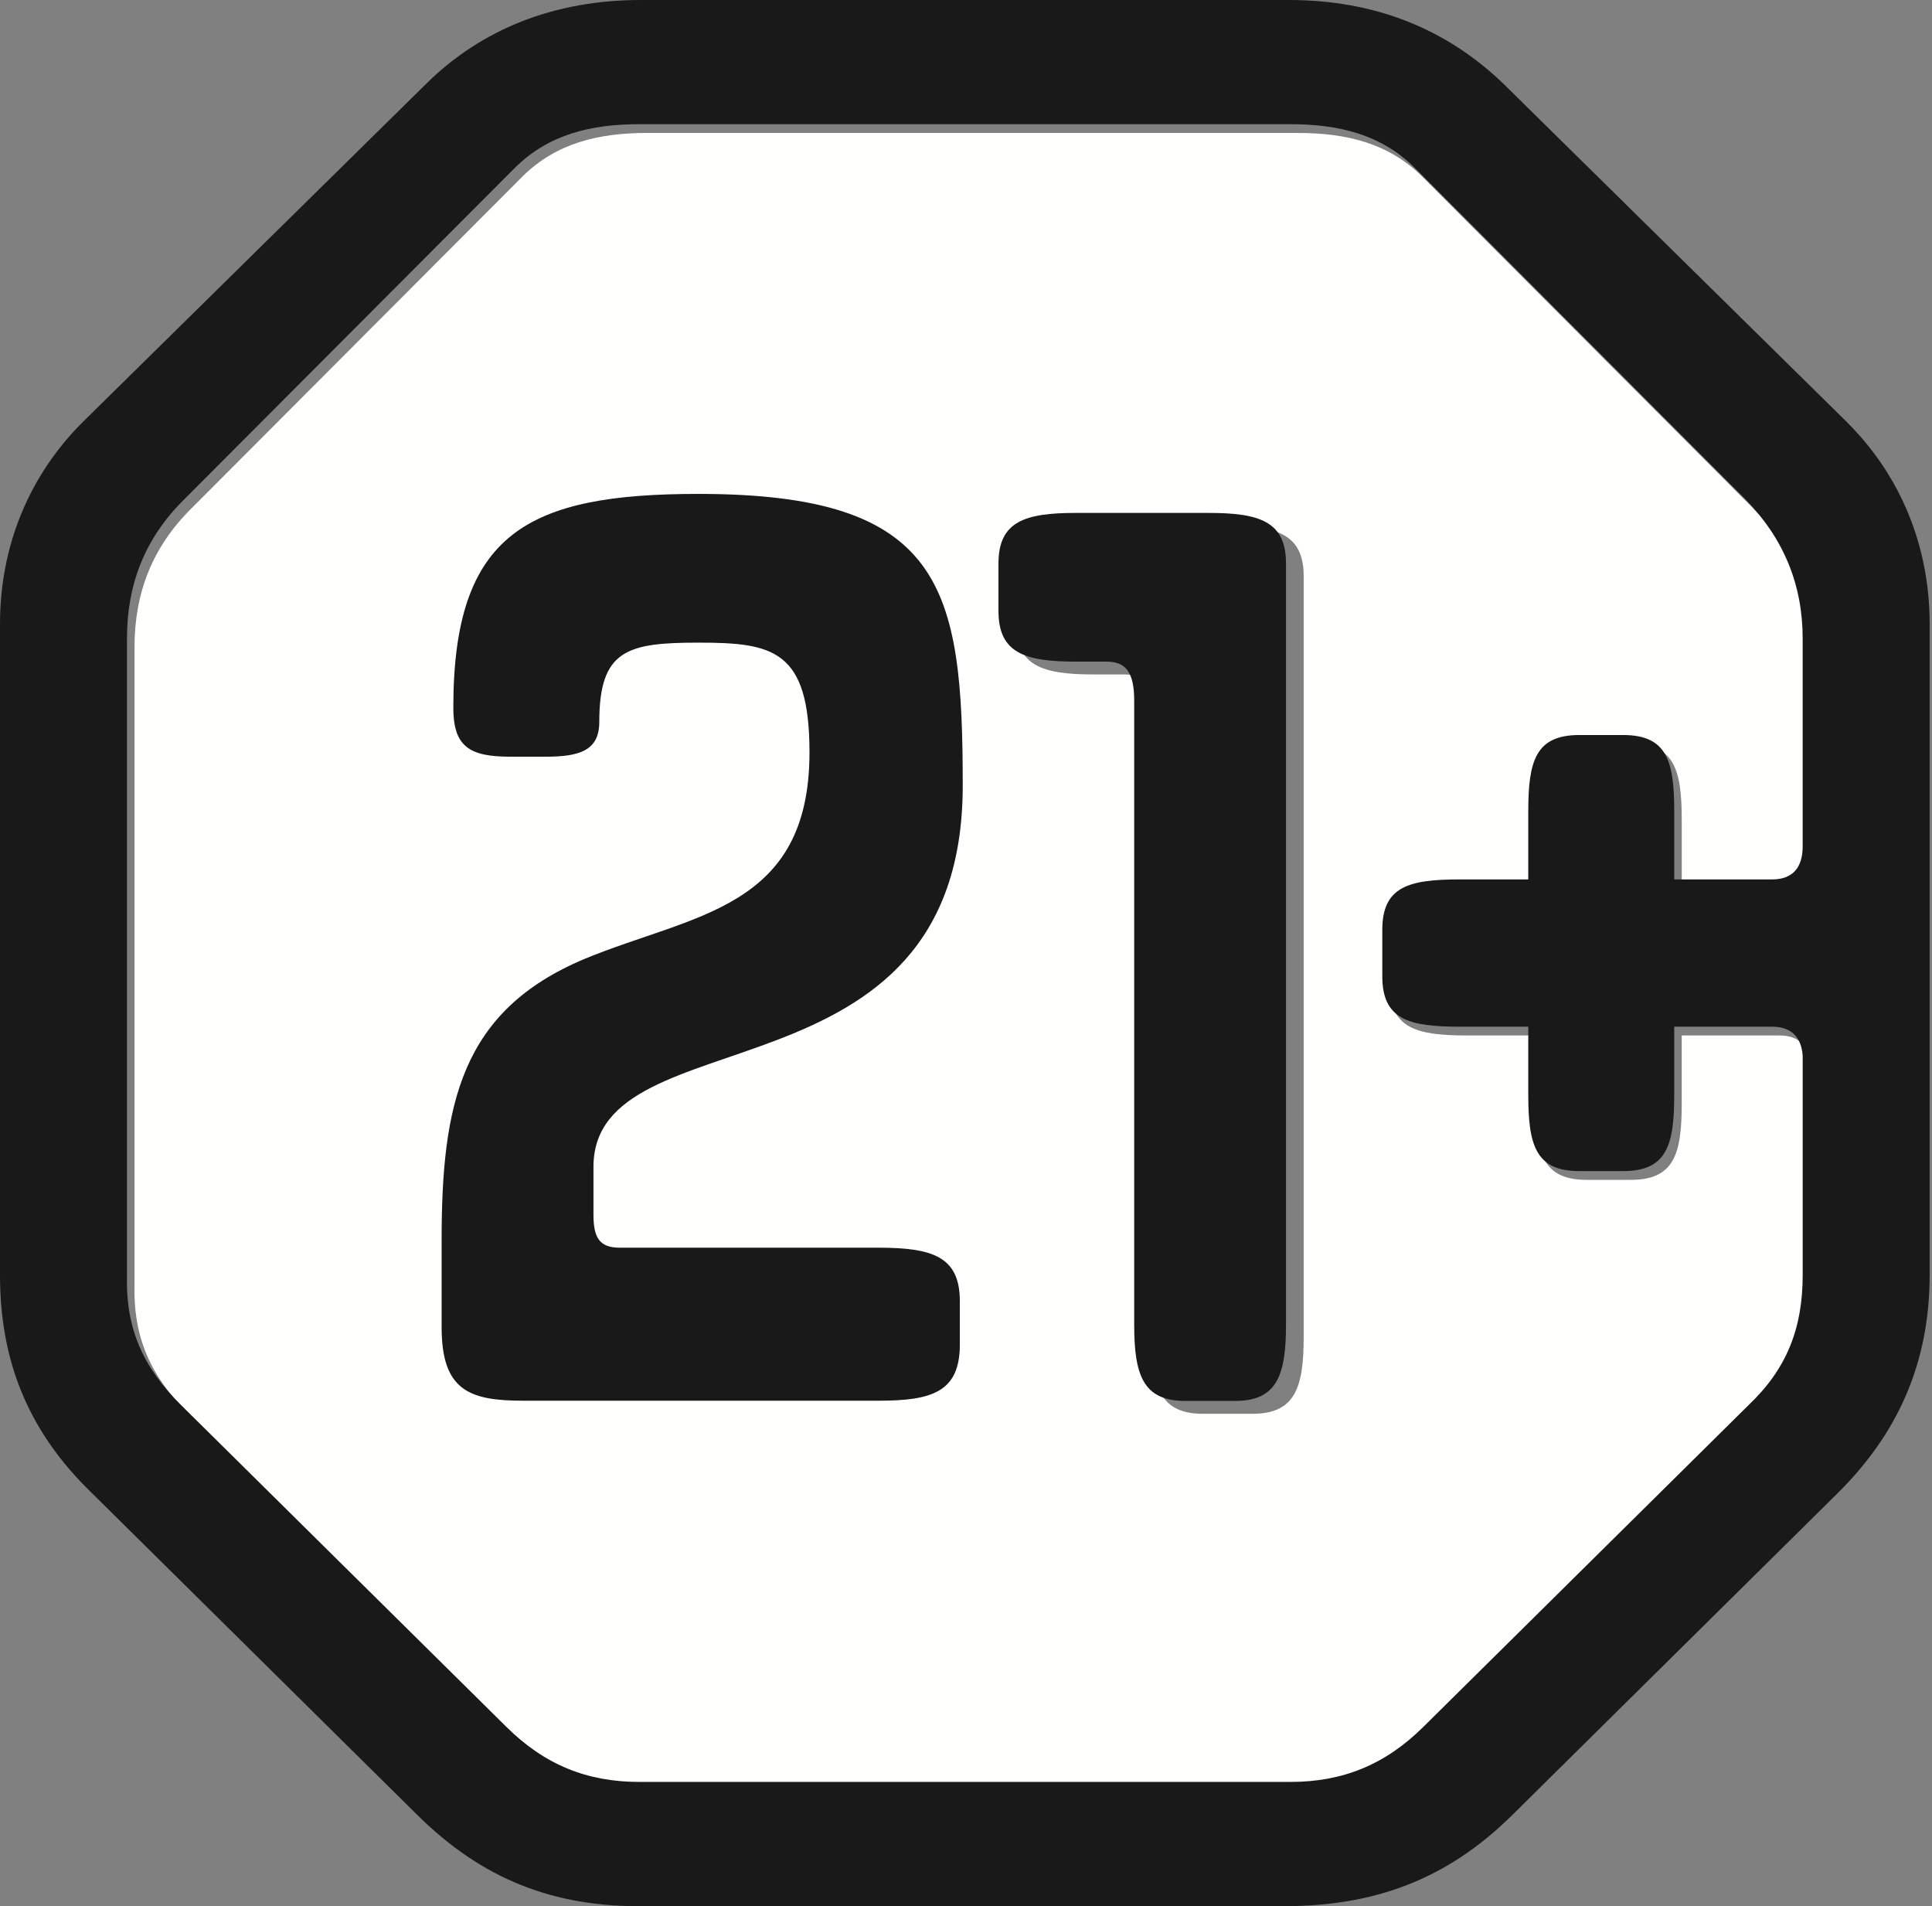
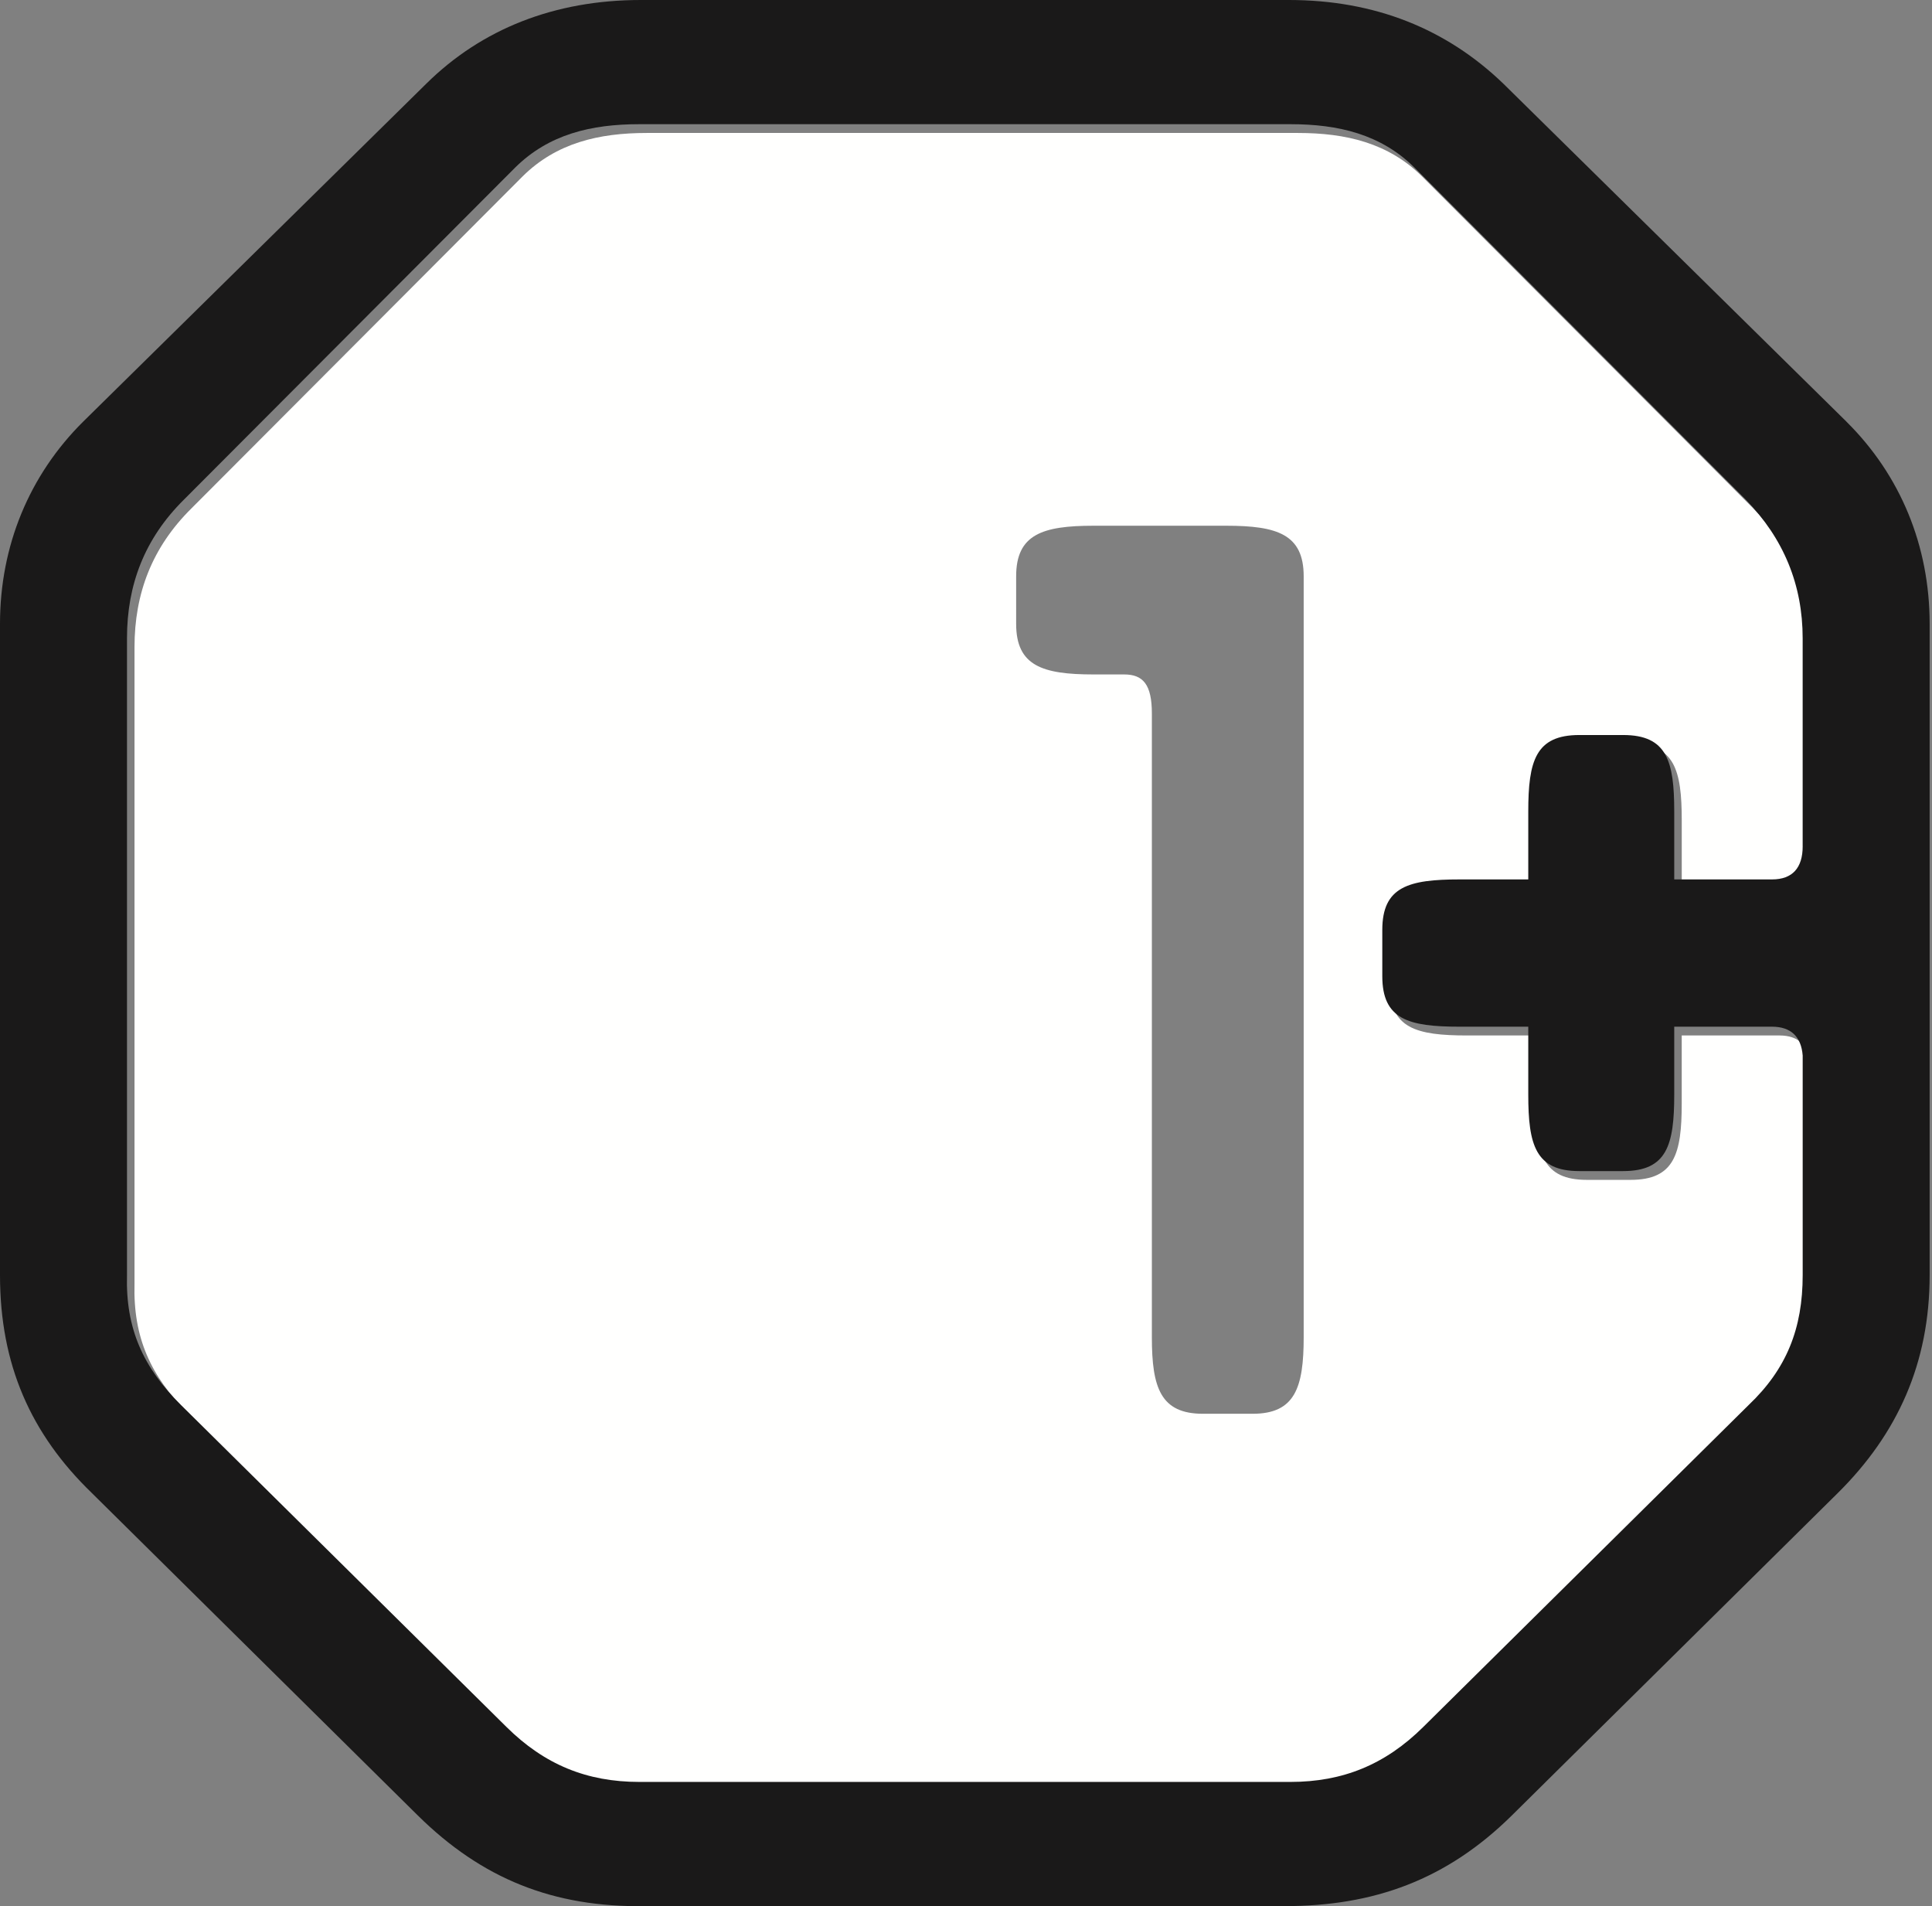
<svg xmlns="http://www.w3.org/2000/svg" width="74" height="73" fill="none">
  <rect width="100%" height="100%" fill="#808080" stroke="none" />
  <path fill-rule="evenodd" clip-rule="evenodd" d="M49.934 51.213c0 1.935-.335 2.93-1.957 2.93h-1.9c-1.622 0-1.958-.995-1.958-2.93v-23.89c0-1.107-.335-1.494-1.062-1.494h-1.174c-1.957 0-2.962-.33-2.962-1.936V22.07c0-1.604 1.005-1.936 2.962-1.936h5.087c1.957 0 2.964.332 2.964 1.936v29.143zM54.462 6.75c-1.286-1.272-2.907-1.658-4.751-1.658H24.775c-1.845 0-3.466.386-4.753 1.658L7.332 19.47c-1.51 1.493-2.18 3.262-2.18 5.31v24.386c-.056 2.047.615 3.54 2.068 4.978l12.468 12.331c1.454 1.438 3.074 2.102 5.087 2.102h24.936c2.011 0 3.633-.664 5.087-2.102l12.467-12.331c1.453-1.383 2.069-2.93 2.069-4.978V40.76c-.056-.718-.447-1.105-1.175-1.105h-3.745v2.6c0 1.934-.28 2.93-1.957 2.93H60.78c-1.677 0-1.956-.996-1.956-2.93v-2.6h-2.628c-1.956 0-2.963-.276-2.963-1.935v-1.77c0-1.659 1.007-1.936 2.963-1.936h2.628v-2.6c0-1.934.279-2.93 1.956-2.93h1.678c1.678 0 1.957.996 1.957 2.93v2.6h3.745c.783 0 1.175-.442 1.175-1.272V24.78c0-2.048-.727-3.817-2.181-5.31L54.462 6.75z" fill="#FFFFFE" />
-   <path fill-rule="evenodd" clip-rule="evenodd" d="M36.875 30.085c0-7.576-.726-11.17-10.12-11.17-6.54 0-9.392 1.493-9.392 8.184 0 1.493.615 1.88 2.181 1.88h1.342c1.285 0 2.068-.22 2.068-1.327 0-2.765 1.063-3.041 3.801-3.041 2.852 0 4.25.276 4.25 4.202 0 6.029-4.473 6.194-8.61 7.908-4.752 1.99-5.48 5.585-5.48 10.784v3.318c0 2.433 1.063 2.82 3.132 2.82h13.586c2.068 0 3.131-.332 3.131-2.156v-1.66c0-1.713-1.063-2.045-3.13-2.045h-9.897c-.783 0-1.006-.388-1.006-1.272v-1.825c0-5.917 14.144-2.212 14.144-14.6zM46.294 19.643h-5.088c-1.957 0-2.962.331-2.962 1.935v1.824c0 1.605 1.005 1.936 2.962 1.936h1.174c.727 0 1.062.387 1.062 1.493v23.89c0 1.936.336 2.931 1.957 2.931H47.3c1.622 0 1.957-.995 1.957-2.93V21.578c0-1.604-1.007-1.935-2.963-1.935z" fill="#1A1919" />
  <path fill-rule="evenodd" clip-rule="evenodd" d="M69.047 32.407c0 .83-.392 1.272-1.175 1.272h-3.745v-2.6c0-1.935-.28-2.93-1.957-2.93h-1.678c-1.677 0-1.956.995-1.956 2.93v2.6h-2.628c-1.956 0-2.963.277-2.963 1.935v1.77c0 1.659 1.007 1.935 2.963 1.935h2.628v2.6c0 1.934.279 2.93 1.956 2.93h1.678c1.678 0 1.957-.996 1.957-2.93v-2.6h3.745c.728 0 1.12.387 1.175 1.105v8.407c0 2.047-.616 3.595-2.07 4.977L54.512 66.139c-1.454 1.439-3.076 2.103-5.087 2.103H24.488c-2.013 0-3.633-.664-5.087-2.103L6.933 53.808c-1.453-1.438-2.125-2.93-2.069-4.977V24.444c0-2.047.672-3.816 2.181-5.31l12.69-12.72c1.287-1.271 2.908-1.658 4.753-1.658h24.936c1.843 0 3.465.387 4.75 1.659l12.692 12.72c1.454 1.493 2.18 3.262 2.18 5.309v7.963zm1.676-16.26L57.585 3.208C55.405 1.107 52.665 0 49.367 0H24.544c-3.299 0-6.094 1.107-8.218 3.207l-13.14 12.94C1.12 18.196 0 20.905 0 23.892v24.94c0 3.428 1.175 6.083 3.523 8.351L15.99 69.513c2.46 2.434 5.2 3.54 8.722 3.485h24.487c3.41 0 6.206-.996 8.721-3.485l12.468-12.331c2.292-2.268 3.522-4.977 3.522-8.352V23.892c0-2.987-1.118-5.696-3.187-7.743z" fill="#1A1919" />
</svg>